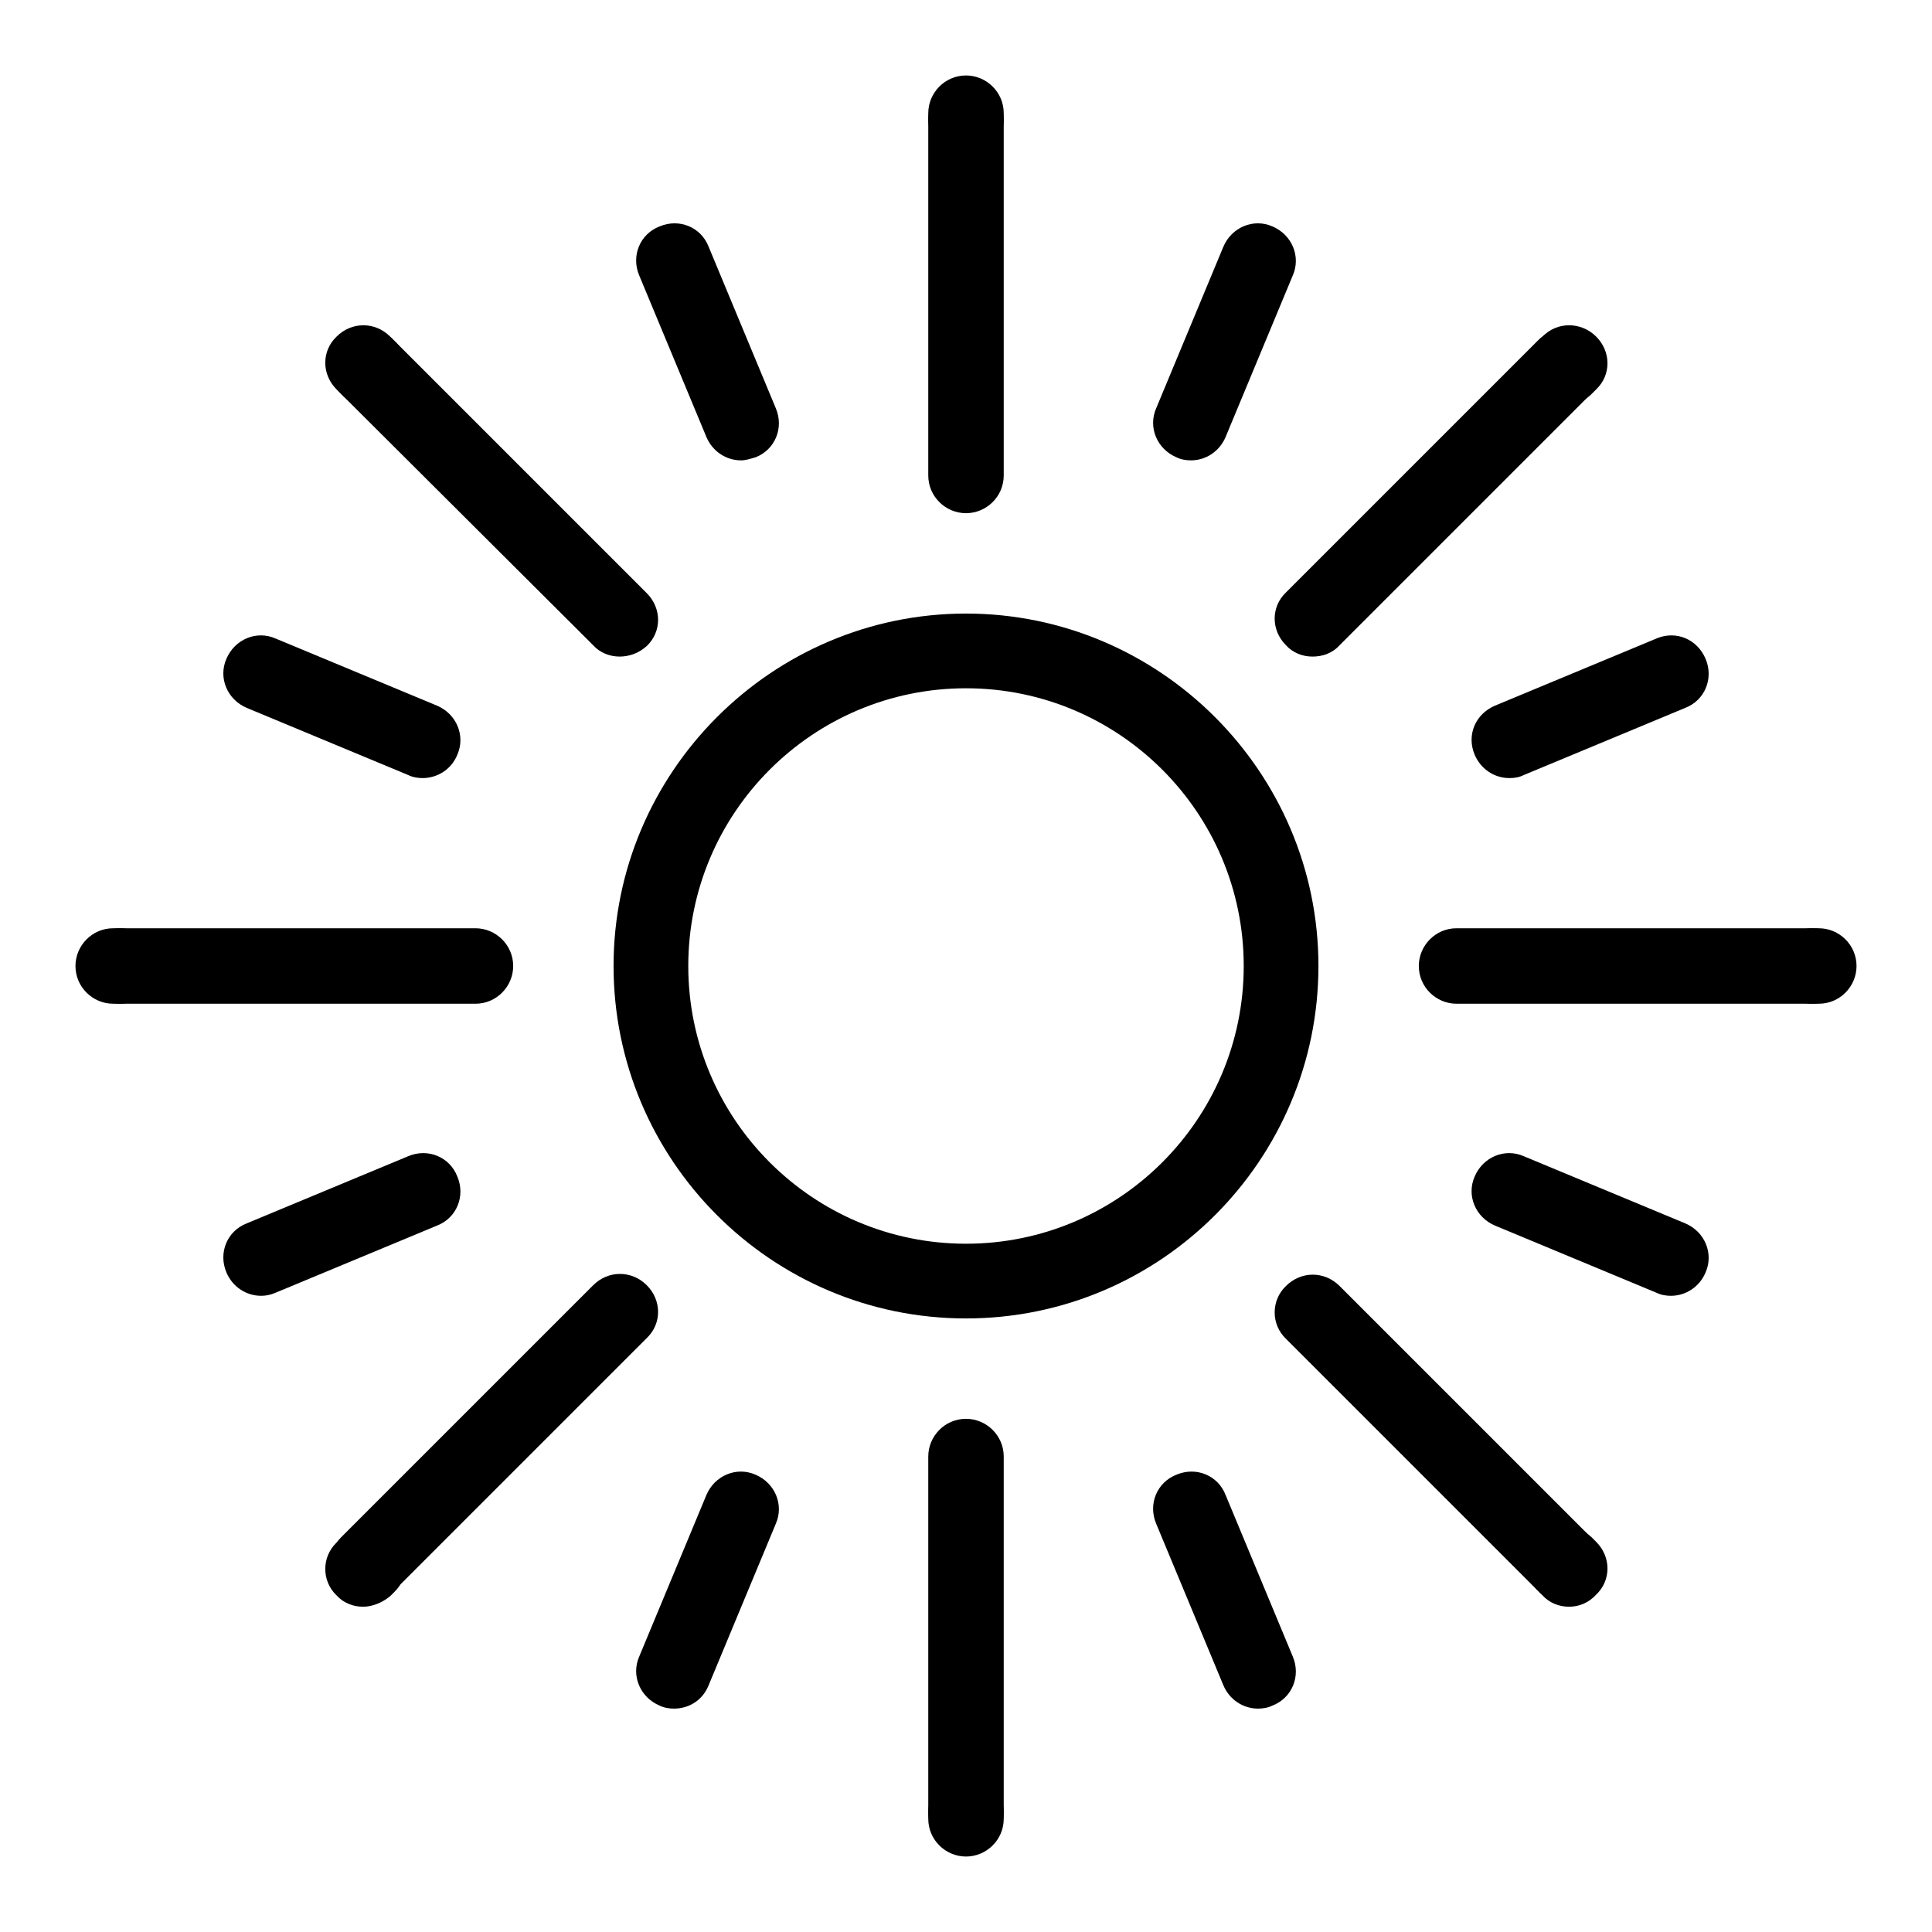
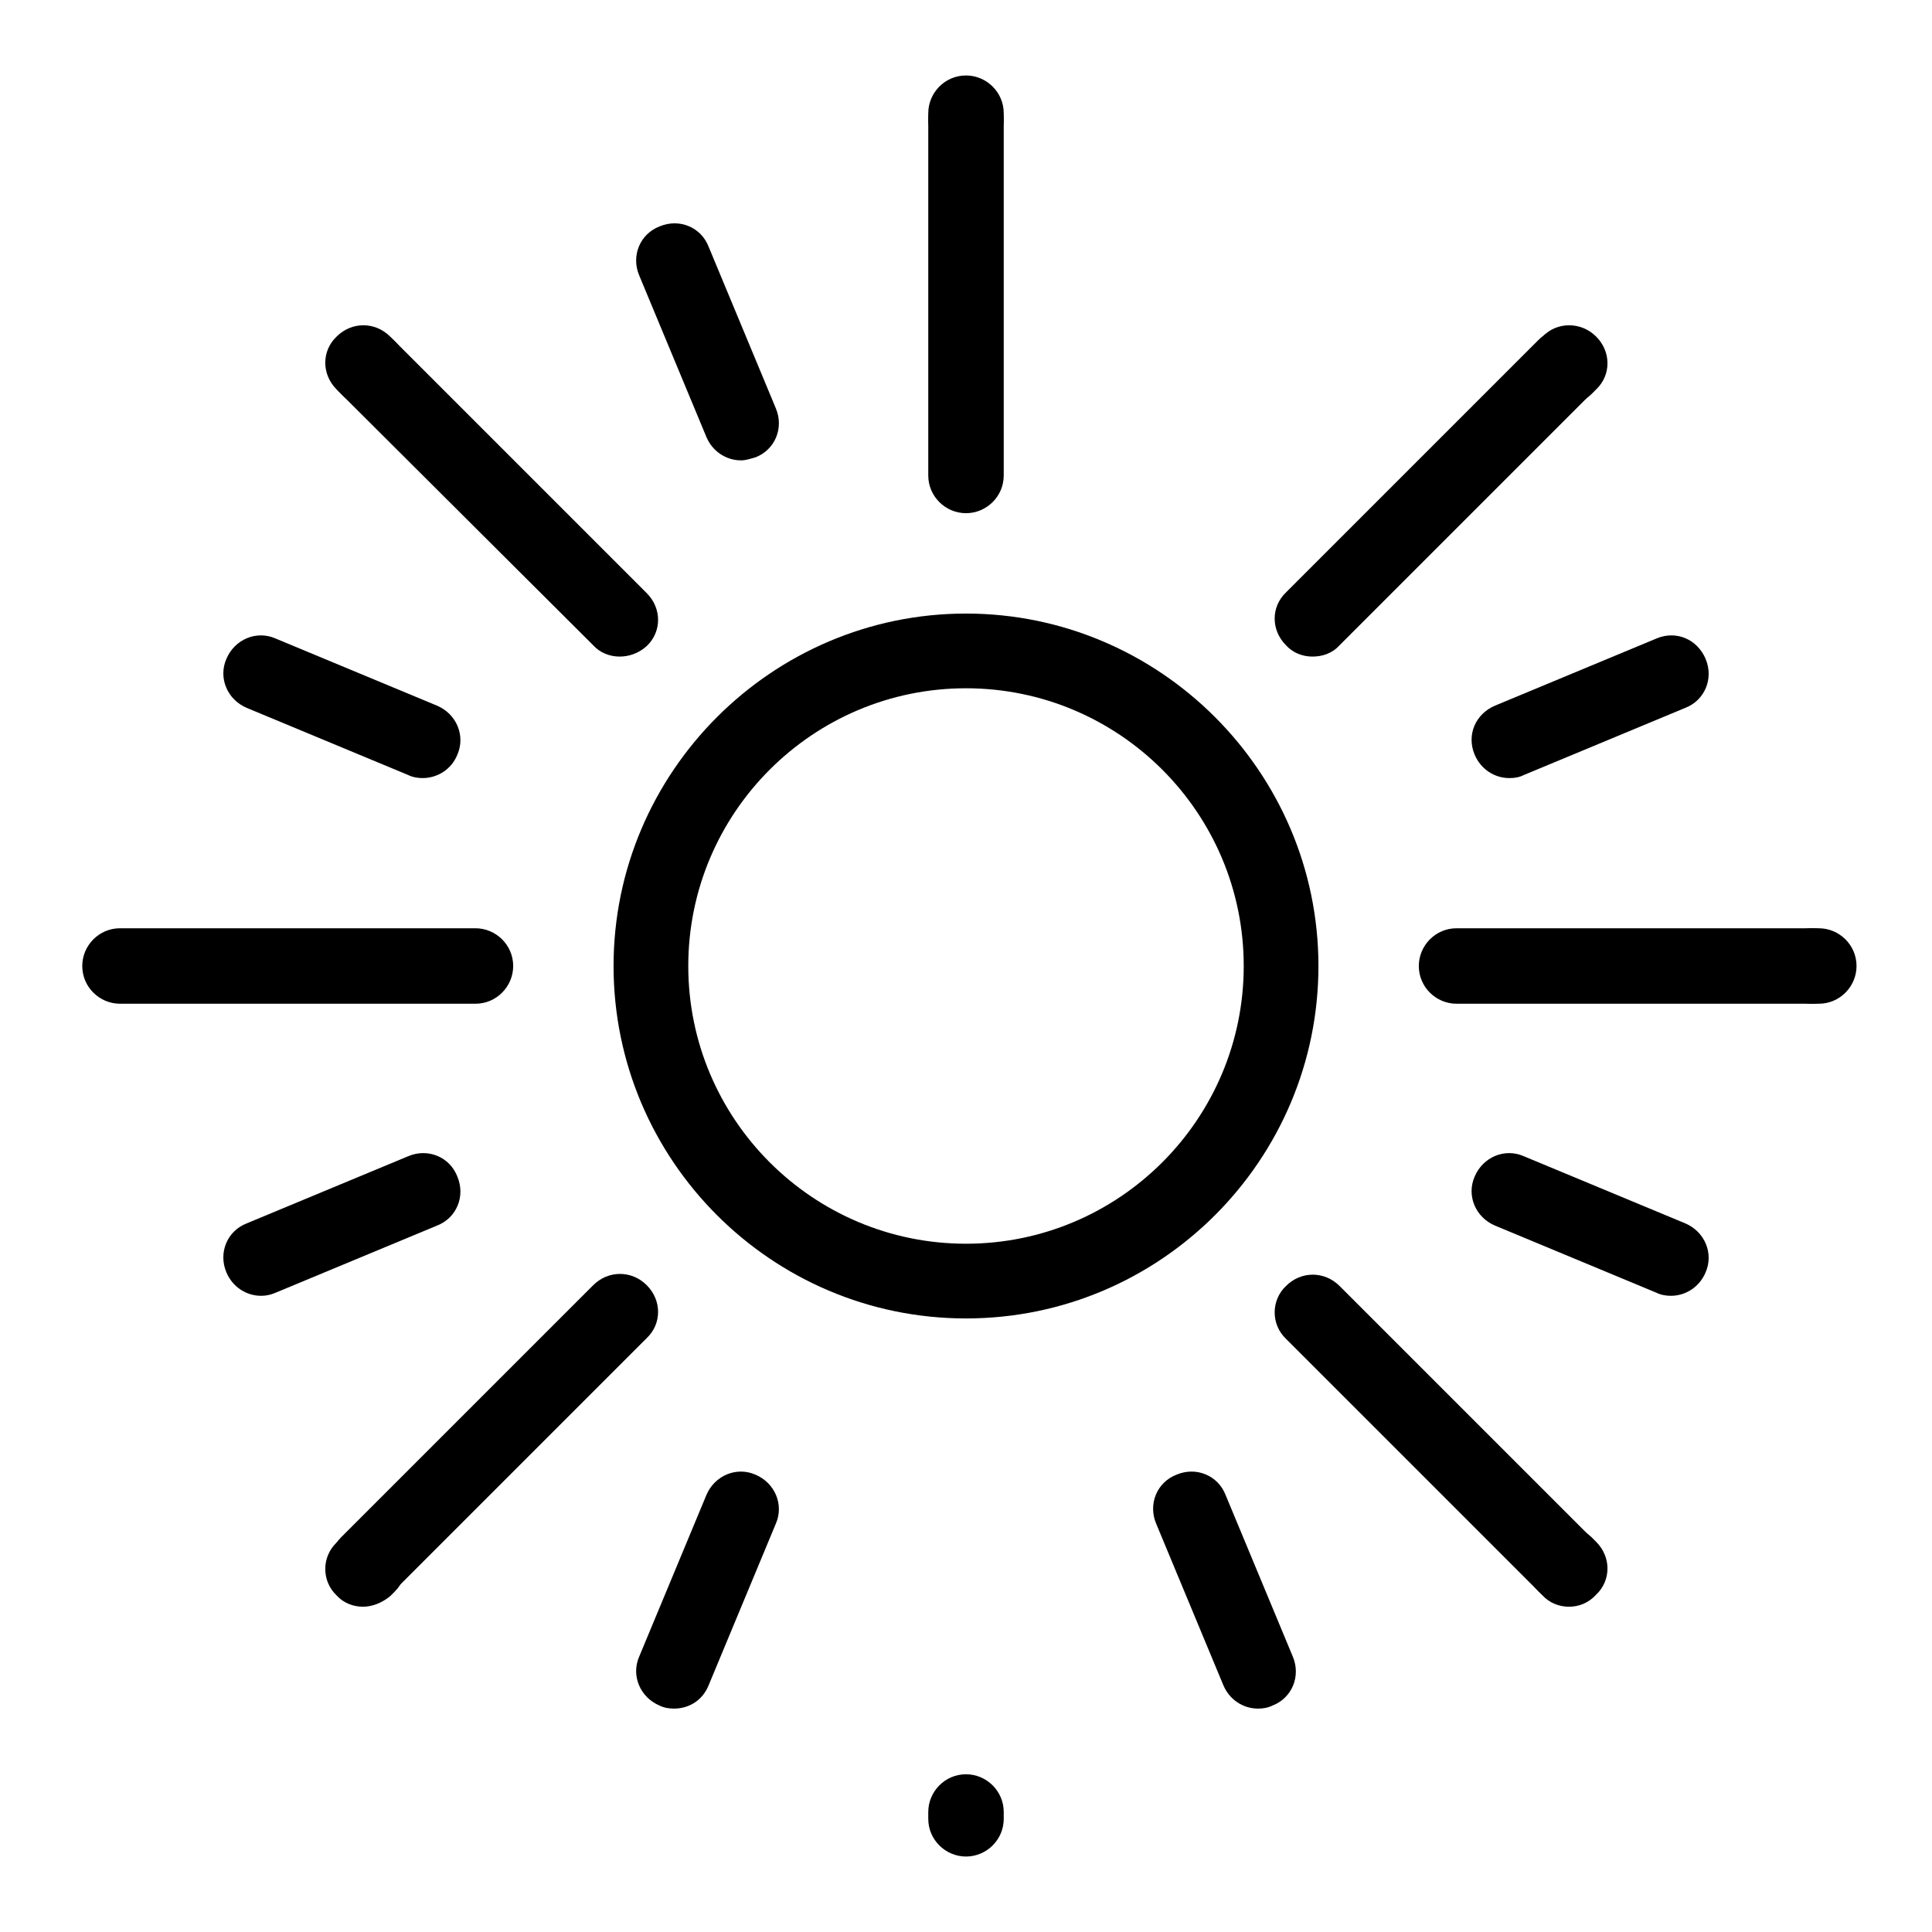
<svg xmlns="http://www.w3.org/2000/svg" version="1.1" x="0px" y="0px" viewBox="0 0 256 256" enable-background="new 0 0 256 256" xml:space="preserve">
  <g>
    <g>
      <path fill="#000000" d="M128,174.7c-25.8,0-46.7-21-46.7-46.7s21-46.7,46.7-46.7s46.7,21,46.7,46.7S153.8,174.7,128,174.7z M128,91.2c-20.3,0-36.8,16.5-36.8,36.8c0,20.3,16.5,36.8,36.8,36.8c20.3,0,36.8-16.5,36.8-36.8C164.8,107.7,148.3,91.2,128,91.2z" />
      <path fill="#000000" d="M128,20.8c-2.7,0-5-2.2-5-5V15c0-2.7,2.2-5,5-5c2.7,0,5,2.2,5,5v0.9C133,18.6,130.7,20.8,128,20.8z" />
-       <path fill="#000000" d="M128,245.1c-2.7,0-5-2.2-5-5V193c0-2.7,2.2-5,5-5c2.7,0,5,2.2,5,5v47.2C133,242.9,130.7,245.1,128,245.1z" />
      <path fill="#000000" d="M128,68c-2.7,0-5-2.2-5-5V15.9c0-2.7,2.2-5,5-5c2.7,0,5,2.2,5,5V63C133,65.8,130.7,68,128,68z" />
      <path fill="#000000" d="M128,246c-2.7,0-5-2.2-5-5v-0.9c0-2.7,2.2-5,5-5c2.7,0,5,2.2,5,5v0.9C133,243.8,130.7,246,128,246z" />
      <path fill="#000000" d="M48.7,53.7c-1.3,0-2.6-0.5-3.5-1.5l-0.6-0.6c-2-2-2-5.1,0-7c2-2,5.1-2,7.1,0l0.6,0.6c2,2,2,5.1,0,7C51.3,53.2,50,53.7,48.7,53.7z" />
      <path fill="#000000" d="M207.9,212.9c-1.3,0-2.6-0.5-3.5-1.5l-0.6-0.6c-2-2-2-5.1,0-7.1c1.9-1.9,5.1-1.9,7.1,0l0.6,0.6c2,2,2,5.1,0,7C210.5,212.4,209.2,212.9,207.9,212.9z" />
      <path fill="#000000" d="M207.3,212.3c-1.3,0-2.6-0.5-3.5-1.5l-33.4-33.4c-2-1.9-2-5.1,0-7c2-2,5.1-2,7.1,0l33.4,33.4c2,1.9,2,5.1,0,7.1C209.9,211.8,208.6,212.3,207.3,212.3z" />
      <path fill="#000000" d="M82.1,87c-1.3,0-2.6-0.5-3.5-1.5L45.2,52.2c-2-2-2-5.1,0-7c2-2,5.1-2,7.1,0l33.4,33.4c2,2,2,5.1,0,7C84.6,86.6,83.3,87,82.1,87z" />
      <path fill="#000000" d="M63,133H15.9c-2.7,0-5-2.2-5-5c0-2.7,2.2-5,5-5H63c2.7,0,5,2.2,5,5C68,130.7,65.8,133,63,133z" />
      <path fill="#000000" d="M241,133h-0.9c-2.7,0-5-2.2-5-5c0-2.7,2.2-5,5-5h0.9c2.7,0,5,2.2,5,5C246,130.7,243.8,133,241,133z" />
-       <path fill="#000000" d="M15.9,133H15c-2.7,0-5-2.2-5-5c0-2.7,2.2-5,5-5h0.9c2.7,0,5,2.2,5,5C20.8,130.7,18.6,133,15.9,133z" />
      <path fill="#000000" d="M240.1,133H193c-2.7,0-5-2.2-5-5c0-2.7,2.2-5,5-5h47.2c2.7,0,5,2.2,5,5C245.1,130.7,242.9,133,240.1,133z" />
      <path fill="#000000" d="M207.3,53.7c-1.3,0-2.6-0.5-3.5-1.5c-2-2-2-5.1,0-7l0.6-0.6c1.9-2,5.1-2,7.1,0s2,5.1,0,7l-0.6,0.6C209.9,53.2,208.6,53.7,207.3,53.7z" />
      <path fill="#000000" d="M173.9,87c-1.3,0-2.6-0.5-3.5-1.5c-2-2-2-5.1,0-7l33.4-33.4c1.9-2,5.1-2,7.1,0c2,2,2,5.1,0,7l-33.4,33.4C176.5,86.6,175.2,87,173.9,87z" />
      <path fill="#000000" d="M48.1,212.9c-1.3,0-2.6-0.5-3.5-1.5c-2-1.9-2-5.1,0-7l0.6-0.6c2-2,5.1-2,7.1,0c2,1.9,2,5.1,0,7.1l-0.6,0.6C50.6,212.4,49.3,212.9,48.1,212.9z" />
      <path fill="#000000" d="M48.7,212.3c-1.3,0-2.6-0.5-3.5-1.5c-2-2-2-5.1,0-7.1l33.4-33.4c2-2,5.1-2,7.1,0s2,5.1,0,7l-33.4,33.4C51.3,211.8,50,212.3,48.7,212.3z" />
      <path fill="#000000" d="M98.2,61c-2,0-3.8-1.2-4.6-3.1l-8.9-21.4c-1.1-2.6,0.1-5.5,2.7-6.5c2.6-1.1,5.5,0.1,6.5,2.7l8.9,21.4c1.1,2.6-0.1,5.5-2.7,6.5C99.4,60.8,98.8,61,98.2,61z" />
      <path fill="#000000" d="M166.7,226.4c-2,0-3.8-1.2-4.6-3.1l-8.9-21.4c-1.1-2.6,0.1-5.5,2.7-6.5c2.6-1.1,5.5,0.1,6.5,2.7l8.9,21.4c1.1,2.6-0.1,5.5-2.7,6.5C168,226.3,167.3,226.4,166.7,226.4z" />
      <path fill="#000000" d="M221.4,171.7c-0.6,0-1.3-0.1-1.9-0.4l-21.4-8.9c-2.6-1.1-3.8-4-2.7-6.5c1.1-2.6,4-3.8,6.5-2.7l21.4,8.9c2.6,1.1,3.8,4,2.7,6.5C225.2,170.5,223.4,171.7,221.4,171.7z" />
      <path fill="#000000" d="M56,103.1c-0.6,0-1.3-0.1-1.9-0.4l-21.4-8.9c-2.6-1.1-3.8-4-2.7-6.5c1.1-2.6,4-3.8,6.5-2.7l21.4,8.9c2.6,1.1,3.8,4,2.7,6.5C59.8,102,57.9,103.1,56,103.1z" />
      <path fill="#000000" d="M34.6,171.7c-2,0-3.8-1.2-4.6-3.1c-1.1-2.6,0.1-5.5,2.7-6.5l21.4-8.9c2.6-1.1,5.5,0.1,6.5,2.7c1.1,2.6-0.1,5.5-2.7,6.5l-21.4,8.9C35.8,171.6,35.2,171.7,34.6,171.7z" />
      <path fill="#000000" d="M200,103.1c-2,0-3.8-1.2-4.6-3.1c-1.1-2.6,0.1-5.4,2.7-6.5l21.4-8.9c2.6-1.1,5.4,0.1,6.5,2.7c1.1,2.6-0.1,5.5-2.7,6.5l-21.4,8.9C201.3,103,200.7,103.1,200,103.1z" />
-       <path fill="#000000" d="M157.8,61c-0.6,0-1.3-0.1-1.9-0.4c-2.6-1.1-3.8-4-2.7-6.5l8.9-21.4c1.1-2.6,4-3.8,6.5-2.7c2.6,1.1,3.8,4,2.7,6.5l-8.9,21.4C161.6,59.8,159.8,61,157.8,61z" />
      <path fill="#000000" d="M89.3,226.4c-0.6,0-1.3-0.1-1.9-0.4c-2.6-1.1-3.8-4-2.7-6.5l8.9-21.4c1.1-2.6,4-3.8,6.5-2.7c2.6,1.1,3.8,4,2.7,6.5l-8.9,21.4C93.1,225.3,91.3,226.4,89.3,226.4z" />
    </g>
  </g>
</svg>